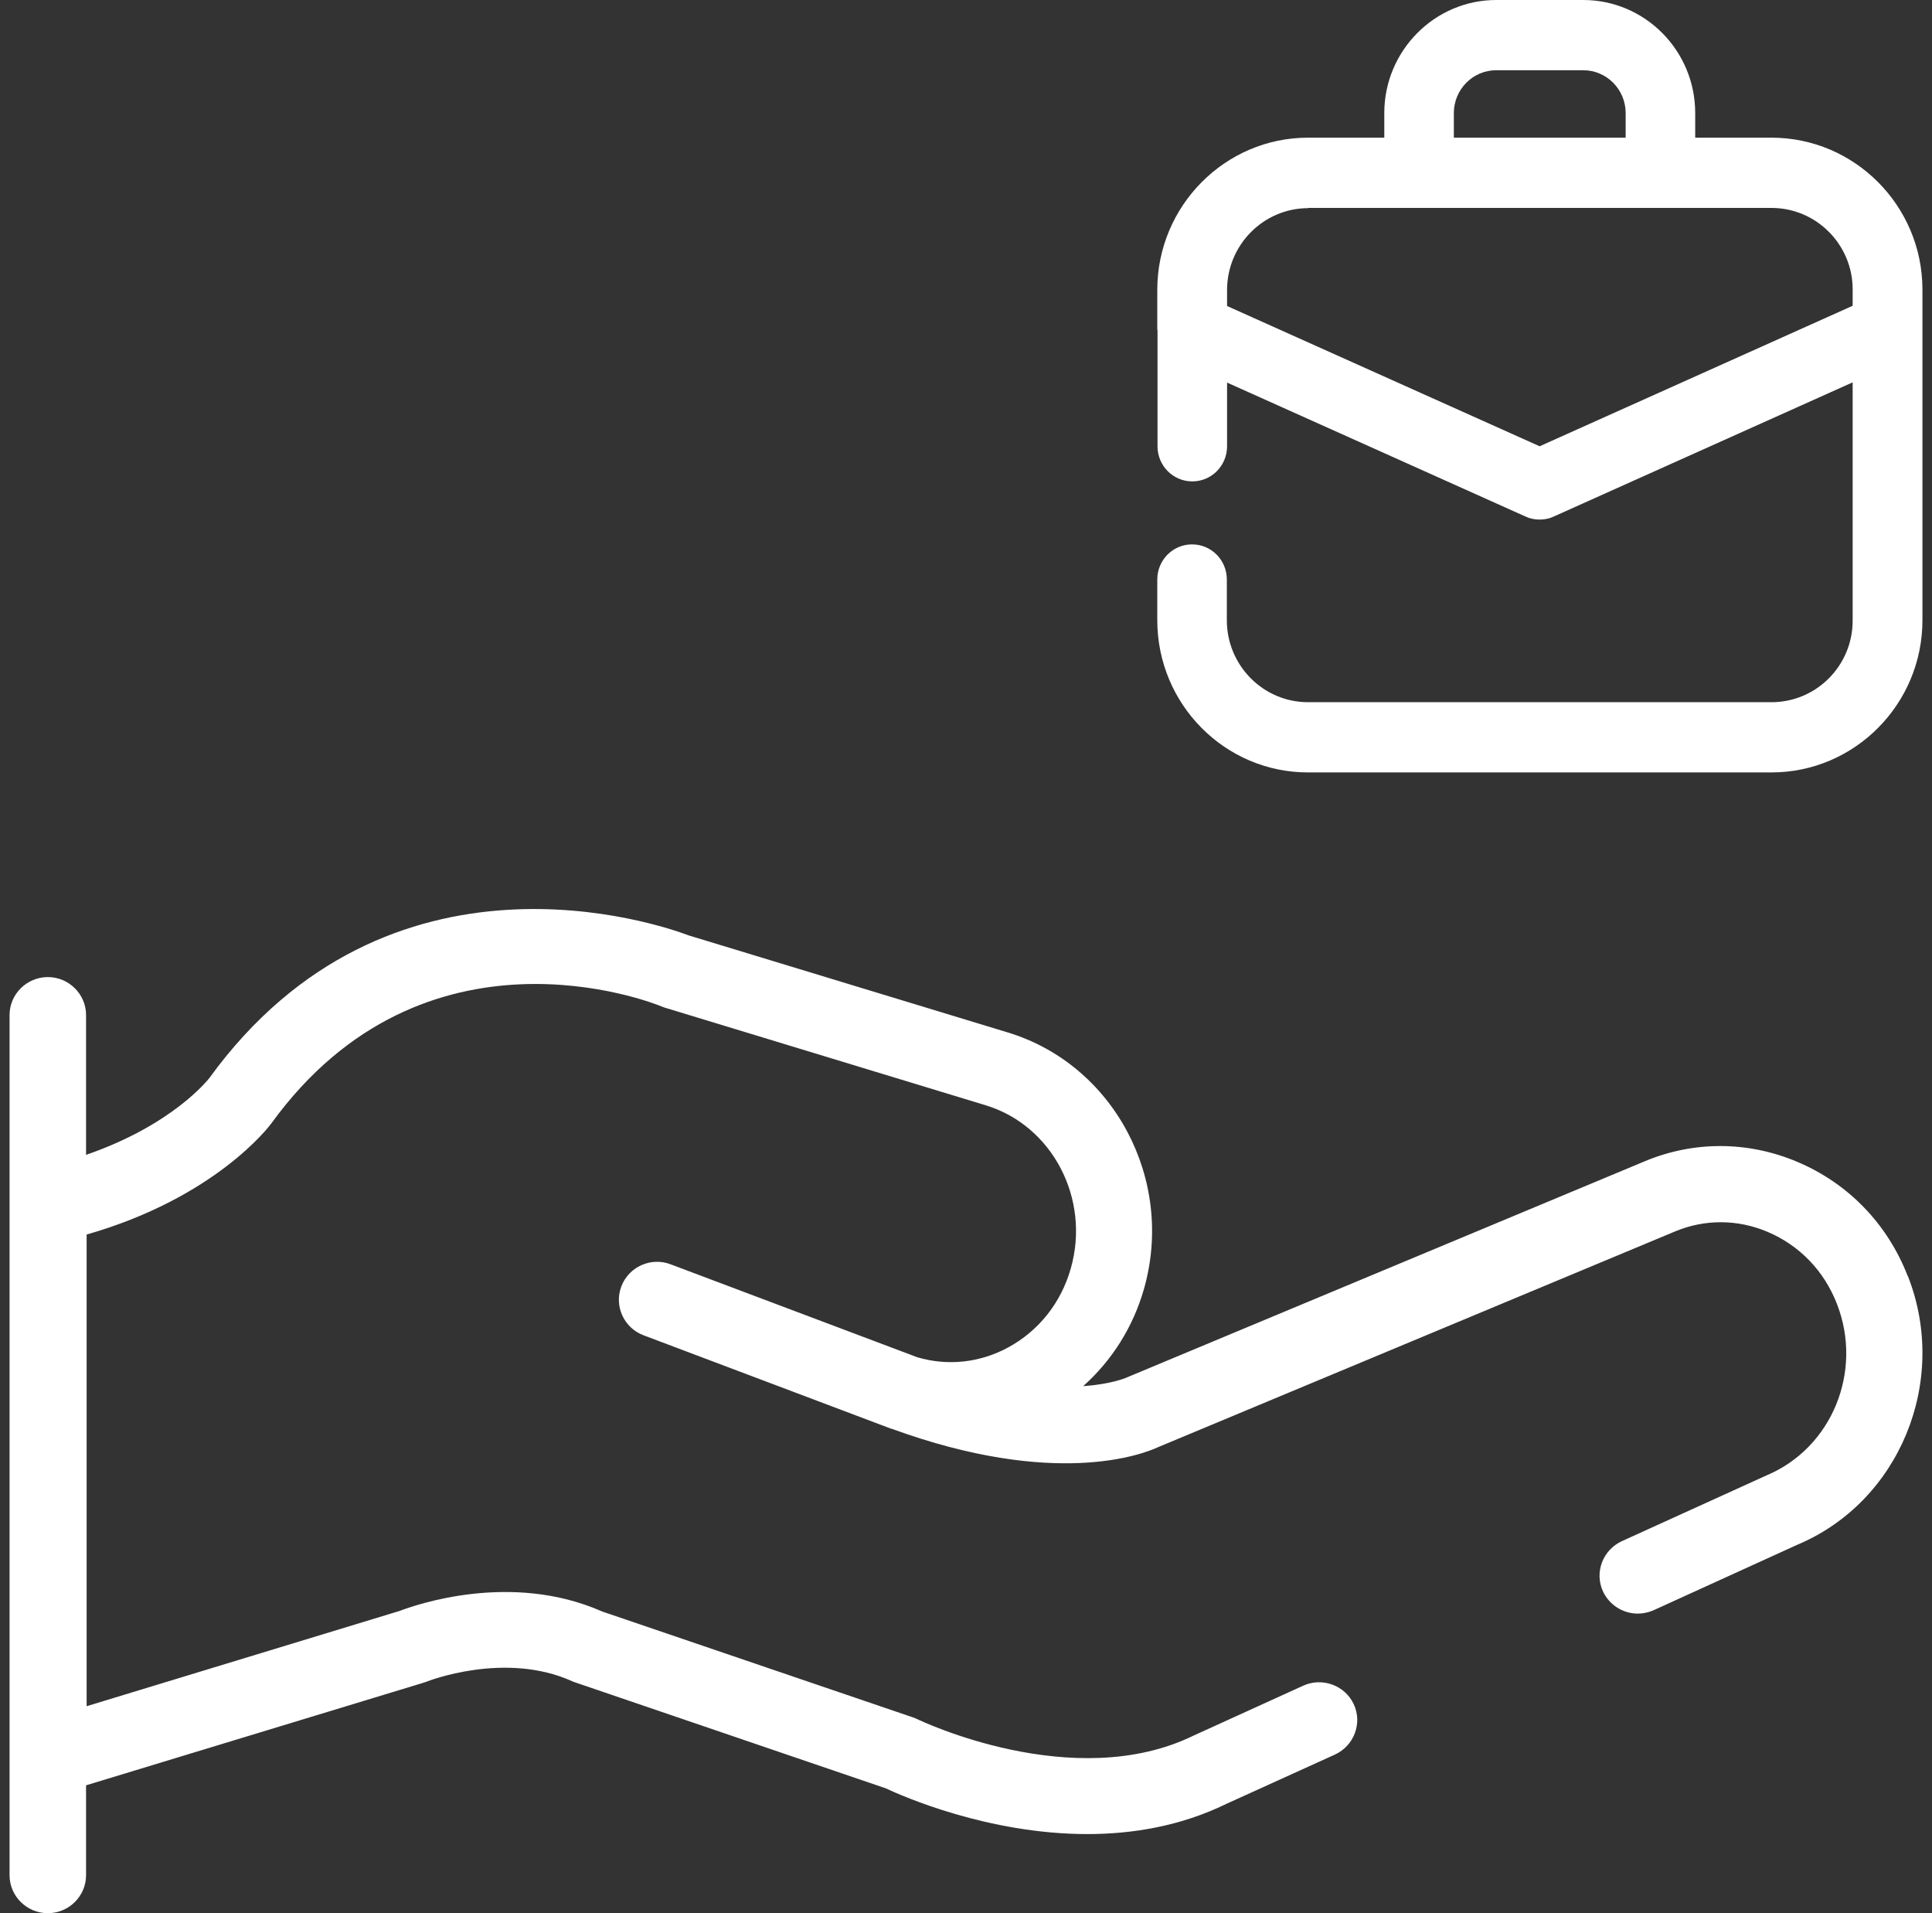
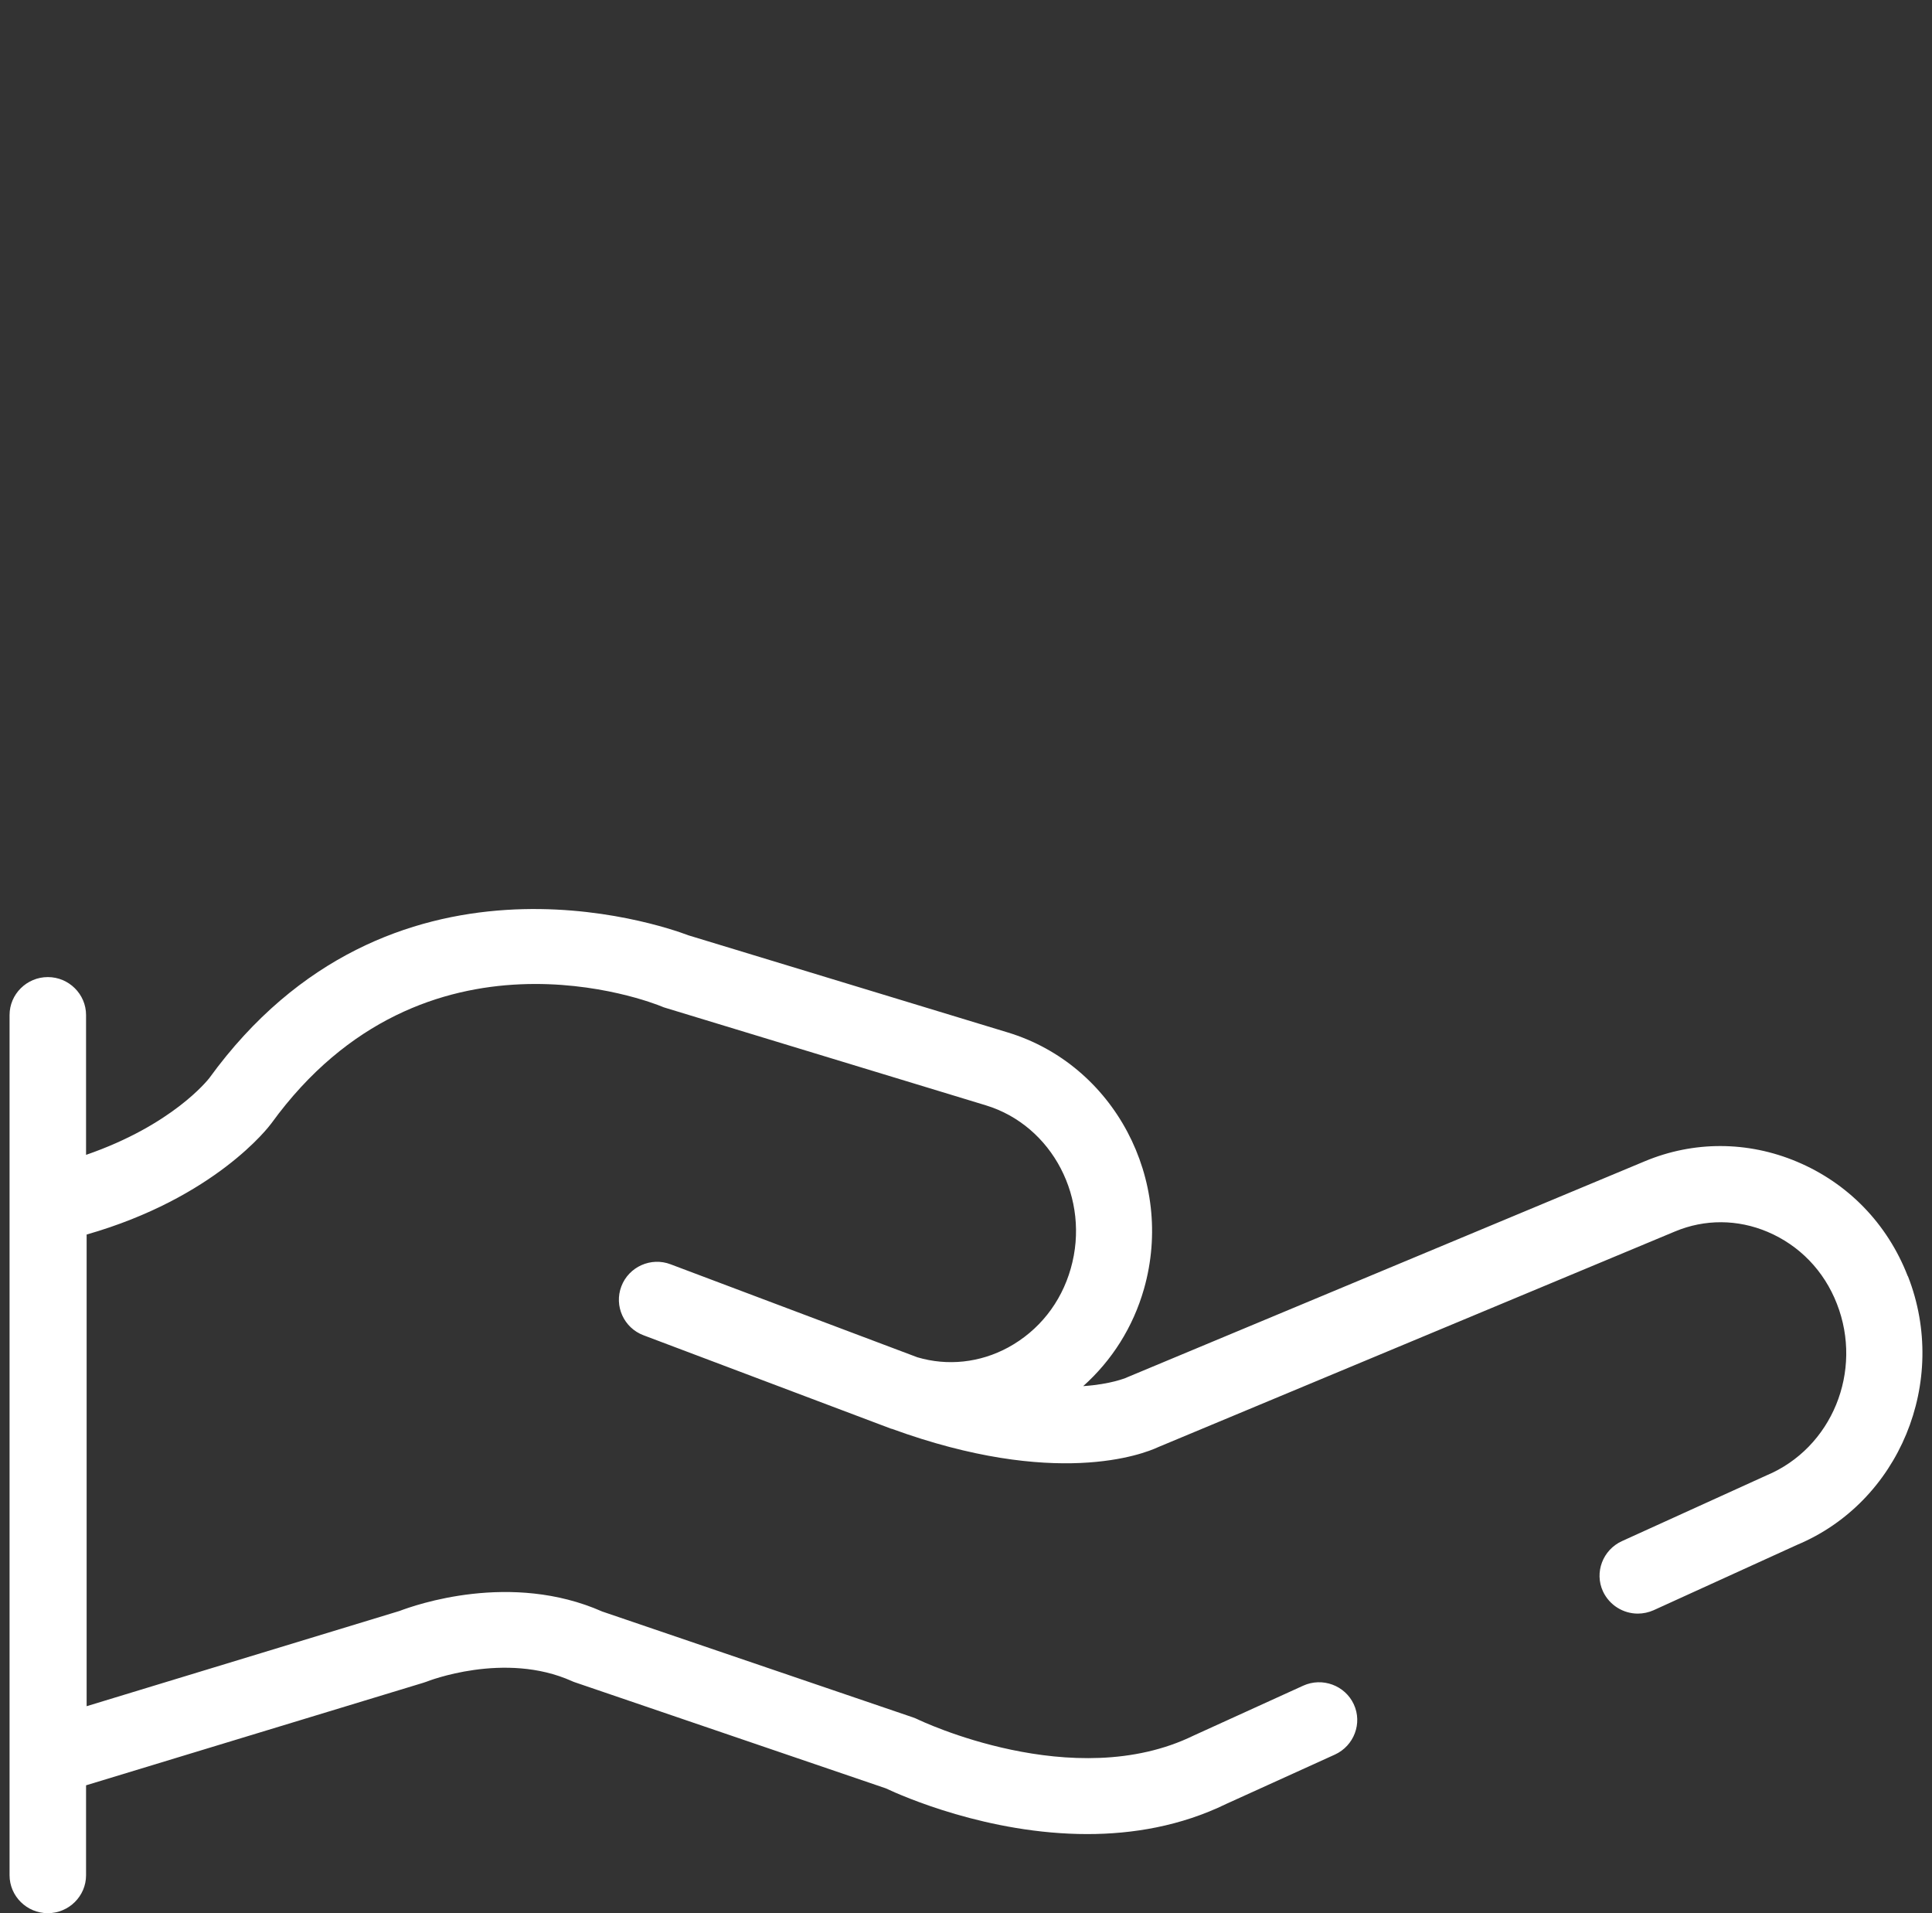
<svg xmlns="http://www.w3.org/2000/svg" width="101" height="100" viewBox="0 0 101 100" fill="none">
  <rect x="0" y="0" width="101" height="100" fill="#333333" stroke="none" />
  <path d="M99.727 66.689C98.667 63.962 96.608 61.84 93.938 60.72C91.369 59.639 88.539 59.629 85.98 60.7L58.936 71.985C58.936 71.985 58.866 72.015 58.846 72.025C58.826 72.025 58.087 72.352 56.627 72.451C58.127 71.112 59.236 69.367 59.806 67.364C61.426 61.662 58.236 55.652 52.688 53.966L35.992 48.889C34.532 48.334 20.325 43.415 10.938 56.356C10.848 56.465 9.008 58.806 4.499 60.363V53.054C4.499 51.963 3.599 51.071 2.5 51.071C1.4 51.071 0.5 51.963 0.5 53.054V98.017C0.5 99.108 1.4 100 2.5 100C3.599 100 4.499 99.108 4.499 98.017V93.316L22.115 87.961C22.175 87.941 22.235 87.921 22.295 87.901C22.335 87.882 26.384 86.285 29.903 87.872C29.963 87.901 30.023 87.921 30.083 87.941L46.309 93.475C47.149 93.871 51.648 95.865 56.847 95.865C59.206 95.865 61.726 95.448 64.105 94.288L69.784 91.71C70.784 91.253 71.233 90.073 70.773 89.082C70.314 88.09 69.124 87.654 68.124 88.11L62.395 90.718C56.117 93.782 48.049 89.905 47.969 89.865C47.889 89.825 47.809 89.796 47.729 89.766L31.483 84.232C26.704 82.12 21.695 83.895 20.885 84.203L4.529 89.181V64.528C11.248 62.604 14.057 58.895 14.187 58.716C22.185 47.689 34.092 52.399 34.592 52.608C34.652 52.637 34.712 52.657 34.782 52.677L51.538 57.774C55.017 58.835 57.017 62.663 55.977 66.303C55.467 68.098 54.307 69.555 52.708 70.428C51.228 71.231 49.538 71.41 47.959 70.944L35.062 66.085C34.032 65.688 32.872 66.213 32.483 67.235C32.093 68.256 32.612 69.407 33.642 69.793L46.599 74.682C46.599 74.682 46.609 74.682 46.619 74.682C55.167 77.796 59.756 76.011 60.556 75.635L87.56 64.369C89.119 63.715 90.839 63.724 92.408 64.389C94.068 65.093 95.358 66.422 96.028 68.147C97.407 71.668 95.778 75.684 92.338 77.122L84.79 80.553C83.79 81.009 83.341 82.189 83.8 83.181C84.14 83.905 84.86 84.341 85.62 84.341C85.9 84.341 86.18 84.282 86.45 84.163L93.938 80.751C99.287 78.52 101.896 72.223 99.747 66.719L99.727 66.689Z" fill="white" />
-   <path d="M60.512 17.244V23.326C60.512 24.342 61.324 25.162 62.33 25.162C63.336 25.162 64.148 24.342 64.148 23.326V19.997L79.749 26.998C79.979 27.108 80.233 27.157 80.488 27.157C80.742 27.157 80.997 27.108 81.227 26.998L96.852 19.985V32.419C96.864 34.781 94.961 36.703 92.609 36.703H68.379C66.039 36.703 64.136 34.781 64.136 32.419V30.29C64.136 29.274 63.324 28.454 62.318 28.454C61.312 28.454 60.5 29.274 60.5 30.29V32.419C60.5 36.801 64.027 40.374 68.379 40.374H92.609C96.961 40.374 100.5 36.801 100.5 32.419V15.114C100.488 10.745 96.948 7.196 92.609 7.196H88.621V5.911C88.621 2.643 85.991 0 82.767 0H78.221C74.997 0 72.367 2.656 72.367 5.911V7.196H68.379C64.039 7.196 60.5 10.77 60.5 15.151V17.06C60.5 17.121 60.5 17.183 60.5 17.244H60.512ZM76.003 5.911C76.003 4.675 76.997 3.671 78.221 3.671H82.767C83.991 3.671 84.985 4.675 84.985 5.911V7.196H76.003V5.911ZM68.379 10.868H92.609C94.948 10.868 96.852 12.777 96.852 15.127V15.983L80.488 23.326L64.148 15.995V15.163C64.148 12.801 66.052 10.88 68.391 10.88L68.379 10.868Z" fill="white" />
</svg>